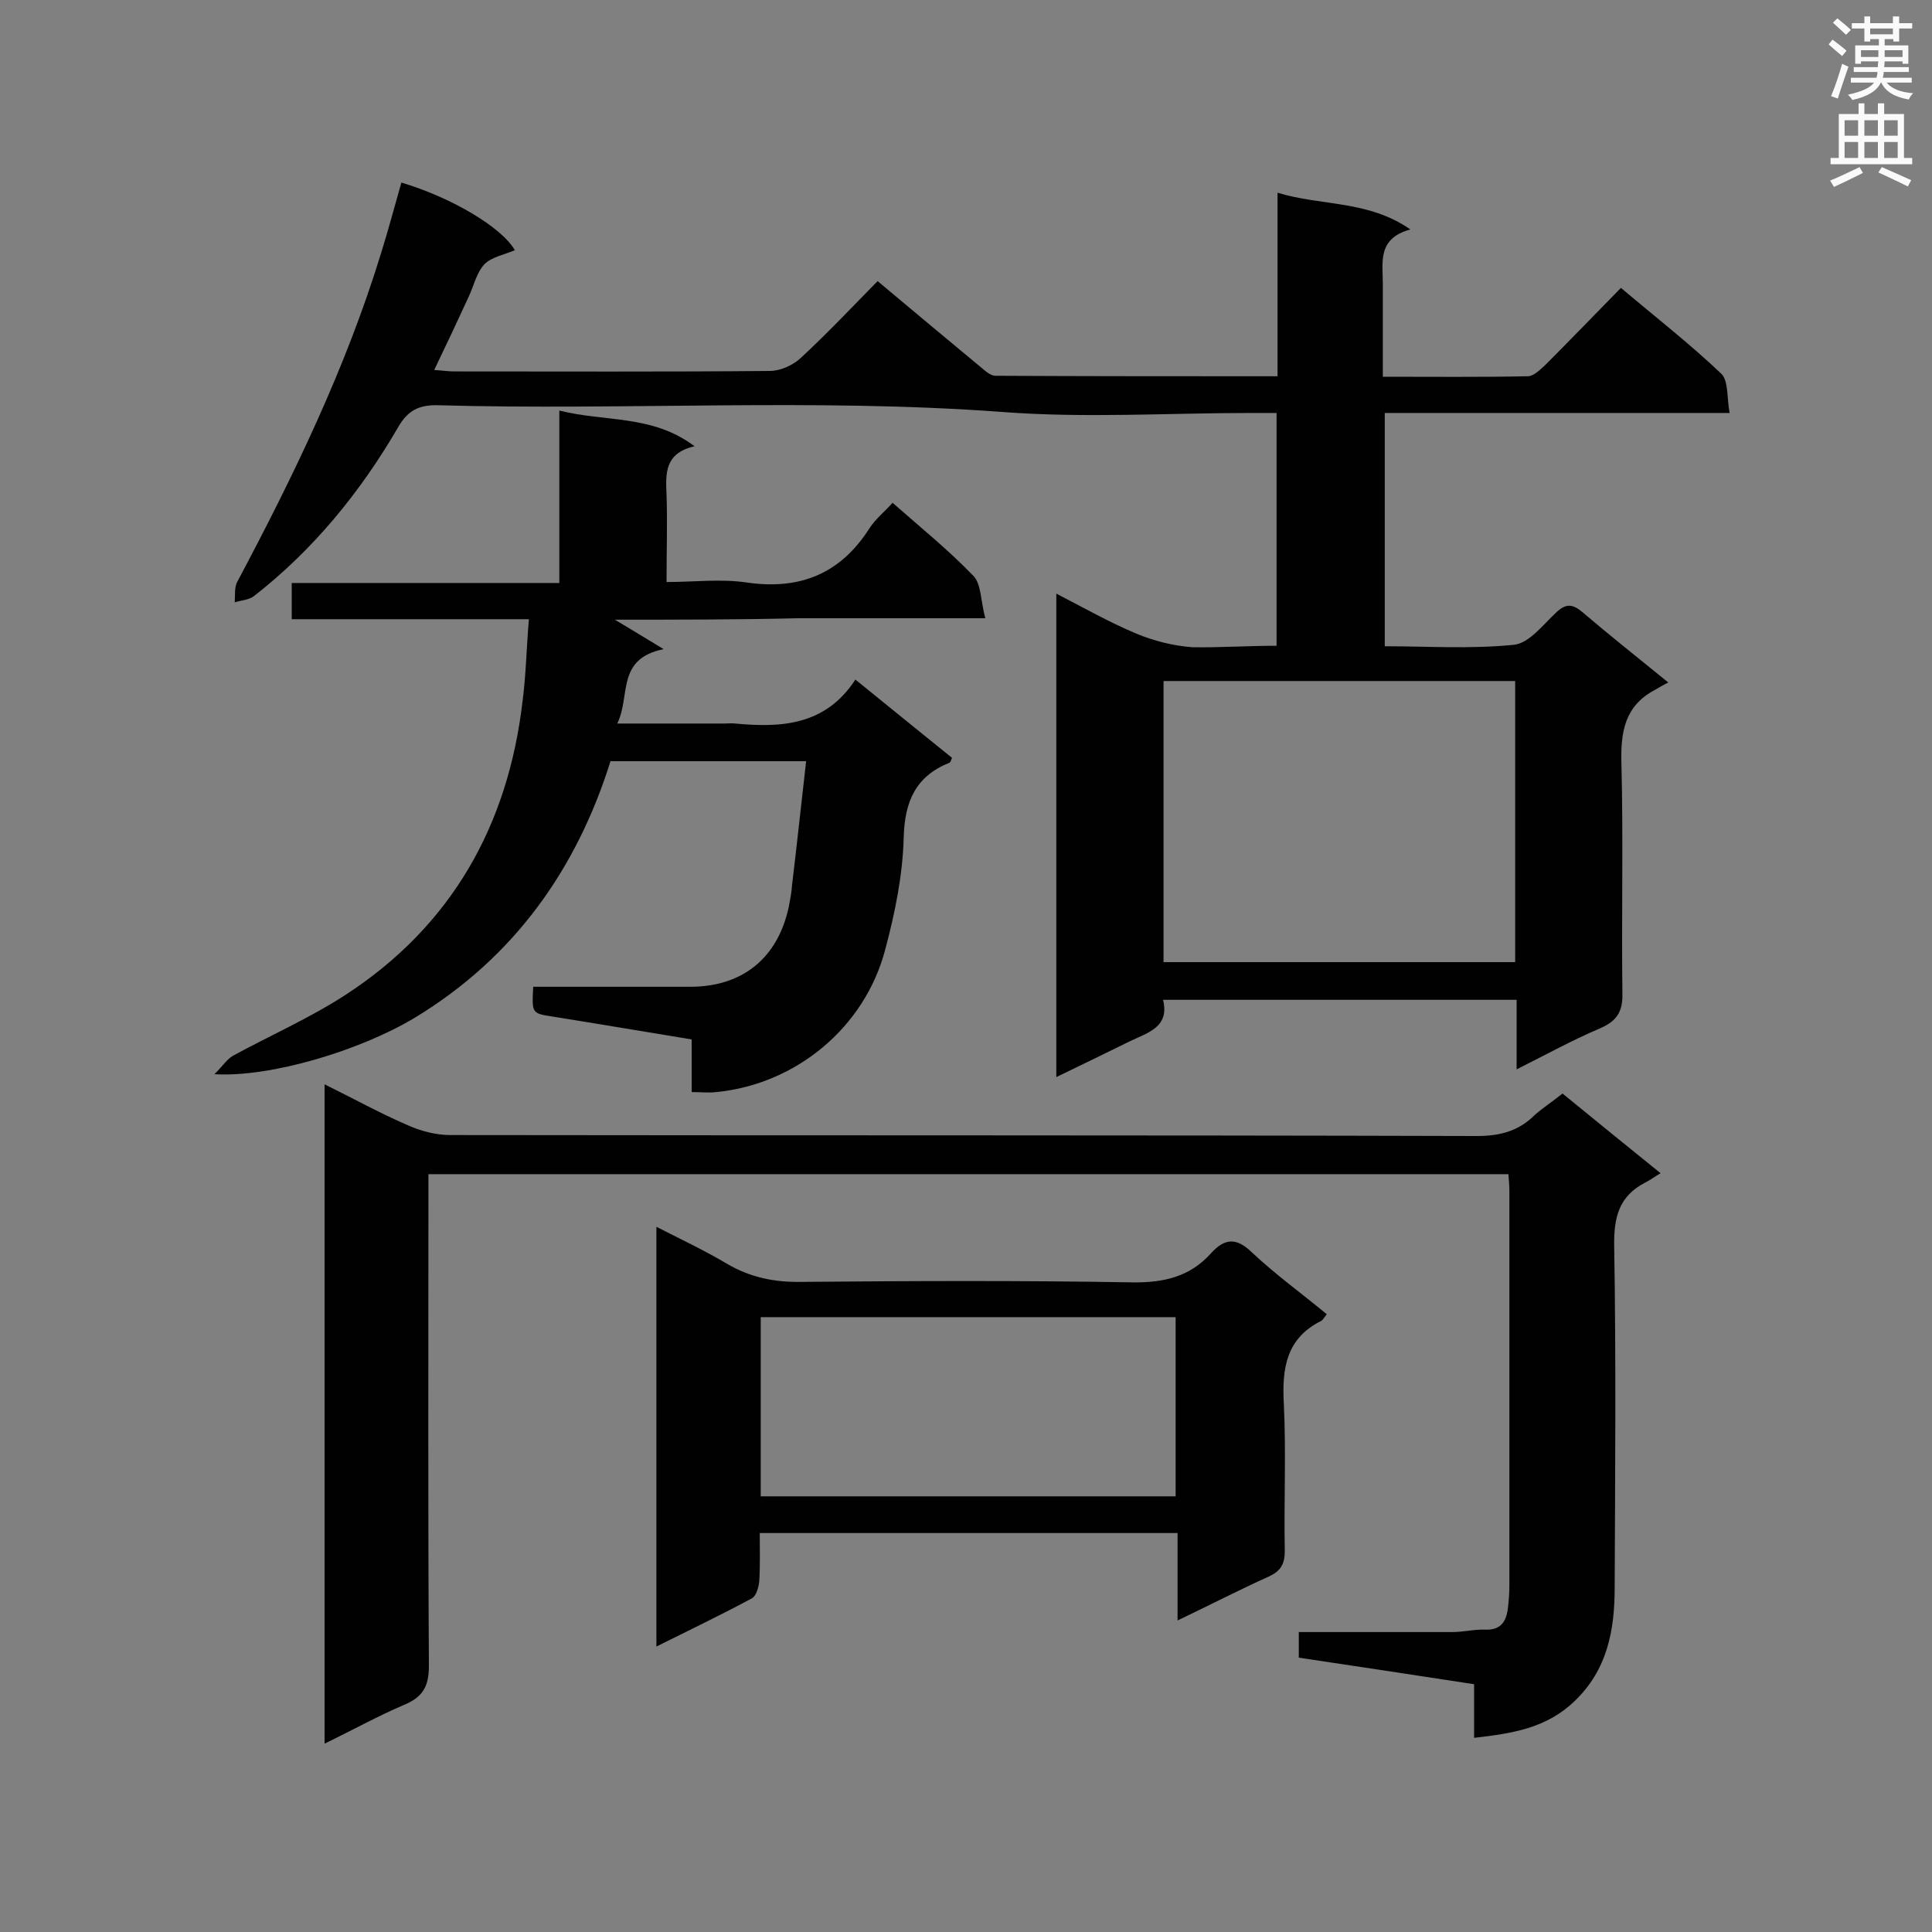
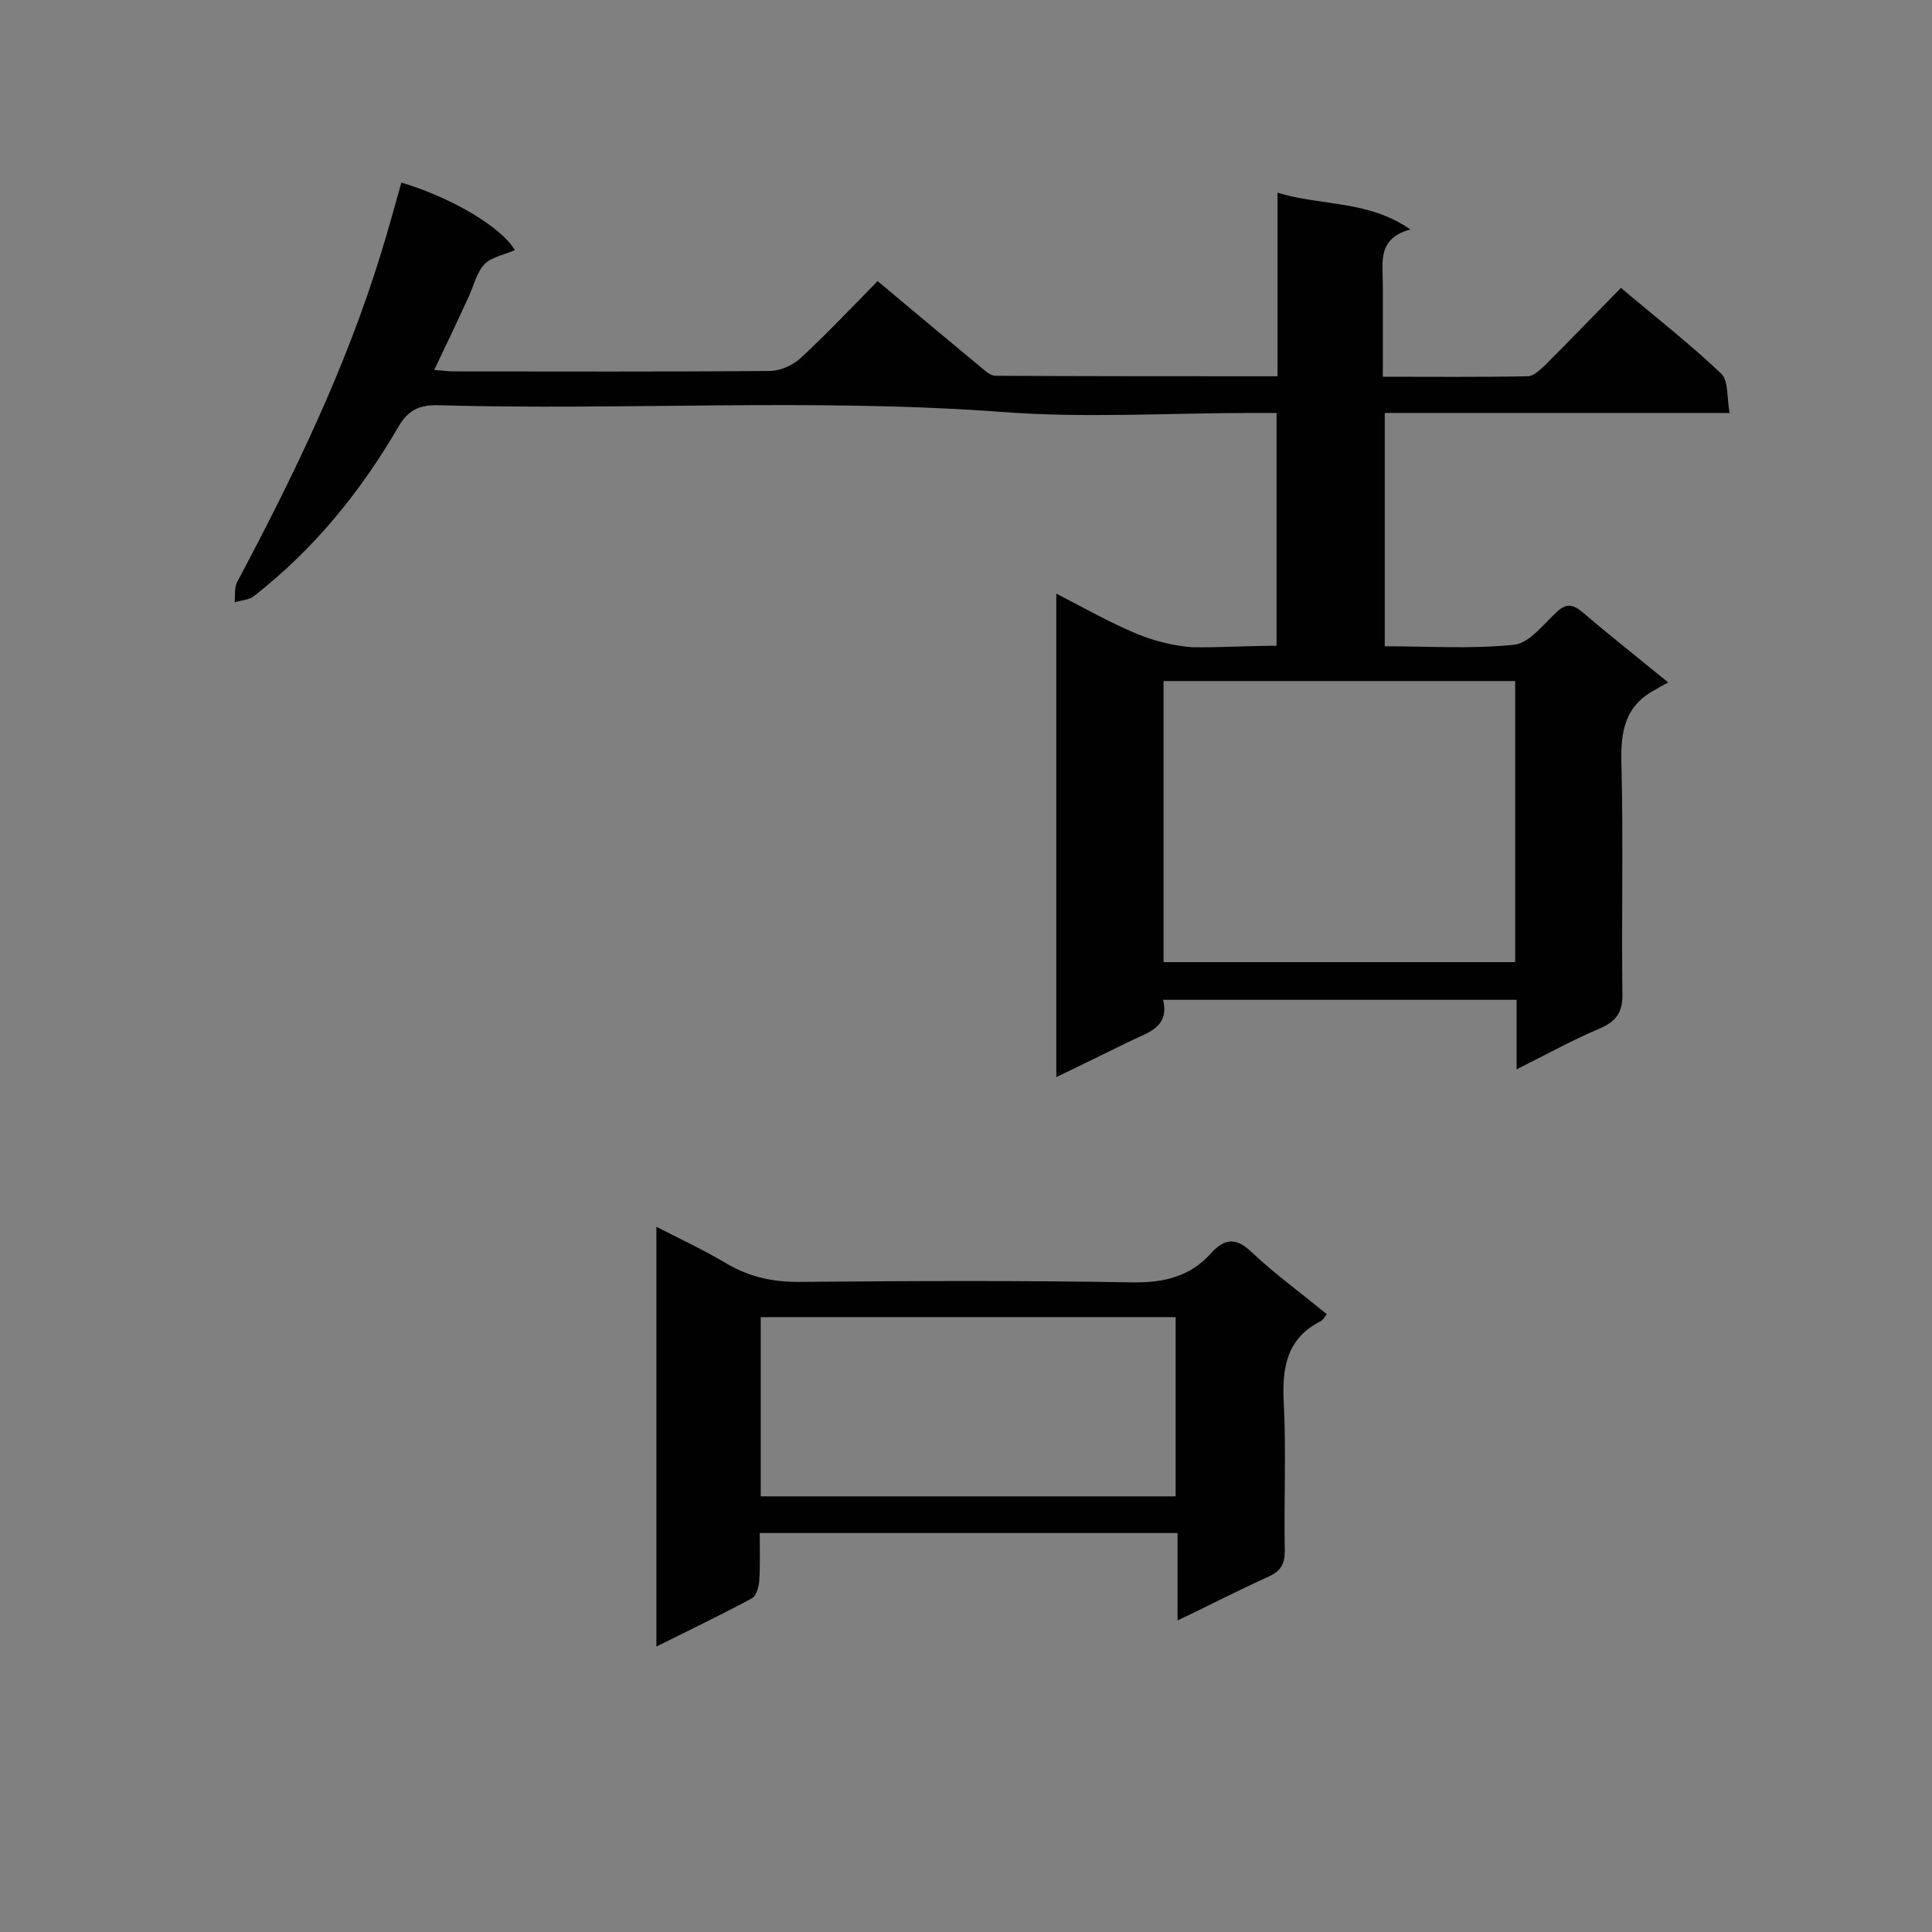
<svg xmlns="http://www.w3.org/2000/svg" enable-background="new 0 0 400 400" viewBox="0 0 400 400">
  <rect x="0" y="0" width="400" height="400" fill="#808080" stroke="none" />
  <g fill="#010101">
    <path d="m264.3 133.7c0-16.2 0-31.9 0-48.2-1.8 0-3.5 0-5.2 0-17.2 0-34.4 1.1-51.5-.2-39-2.9-78-.3-116.9-1.4-4-.1-6.3 1.1-8.3 4.6-7.8 13.4-17.5 25.3-29.8 34.9-1 .8-2.7.9-4 1.3.1-1.4-.1-3.1.5-4.2 11.7-22 22.5-44.3 29.8-68.1 1.5-4.8 2.8-9.7 4.2-14.6 10.4 3.1 20.7 9.2 23.5 14-2.1.9-4.8 1.4-6.3 2.9-1.6 1.7-2.2 4.4-3.2 6.6-2.3 5-4.6 9.9-7.2 15.3 1.6.1 2.9.3 4.1.3 21.8 0 43.6.1 65.4-.1 2.2 0 4.8-1.2 6.4-2.7 5.4-5 10.5-10.4 15.9-15.9 7.5 6.3 14.6 12.2 21.7 18.1.8.7 1.8 1.5 2.7 1.5 19.3.1 38.6.1 58.4.1 0-12.6 0-24.9 0-38 9.2 2.8 18.7 1.5 27.5 7.6-6.9 1.9-5.7 6.8-5.7 11.4v19.1c10.3 0 20.1.1 30-.1 1.2 0 2.5-1.3 3.5-2.2 5.2-5.2 10.4-10.6 15.8-16.1 7.2 6.1 14.3 11.6 20.8 17.8 1.5 1.5 1.1 5 1.7 8.1-24.3 0-47.7 0-71.4 0v48.3c8.8 0 17.8.6 26.7-.3 3.2-.3 6.1-4.2 8.8-6.7 2-1.9 3.4-1.8 5.5 0 5.5 4.7 11.2 9.2 17.7 14.5-1.2.6-2 1.1-2.7 1.5-6.3 3.3-7.2 8.7-7 15.3.4 15.8 0 31.7.2 47.6.1 3.8-1.2 5.7-4.6 7.2-5.7 2.4-11.1 5.4-17.3 8.5 0-5.2 0-9.7 0-14.4-24.5 0-48.6 0-73.2 0 1.4 5.7-3.2 6.8-6.9 8.6-4.9 2.4-9.8 4.8-15.2 7.4 0-33.6 0-66.5 0-100.1 5.8 3 11.1 6 16.6 8.3 3.6 1.5 7.6 2.5 11.5 2.8 5.7.1 11.4-.3 17.5-.3zm49.4 65.5c0-19.7 0-38.9 0-58.2-24.4 0-48.5 0-72.8 0v58.2z" />
-     <path d="m323.5 226.4c6.6 5.4 13 10.6 20.3 16.5-1.2.7-2.1 1.4-3.1 1.9-5.5 2.8-6.6 7.2-6.5 13.2.4 23.6.2 47.1.1 70.7 0 8.8-1.5 17-8.3 23.5-5.8 5.6-12.9 6.7-20.8 7.6 0-3.8 0-7.4 0-11.1-12.4-1.9-24.2-3.7-36.3-5.5 0-1.7 0-3.3 0-5.3h31.8c2.3 0 4.6-.6 6.9-.5 3.2.1 4.3-1.8 4.6-4.5.2-1.6.3-3.2.3-4.8 0-27.2 0-54.4 0-81.6 0-1-.1-2-.2-3.4-74.3 0-148.6 0-223.6 0v4.9c0 32.3-.1 64.6.1 96.9 0 4.3-1.3 6.5-5.2 8.1-5.4 2.3-10.6 5.2-16.4 8 0-45.7 0-90.8 0-136.5 5.9 2.9 11.5 6 17.3 8.5 2.7 1.2 5.8 2 8.7 2 70.8.1 141.7 0 212.5.2 4.9 0 8.7-1 12.1-4.4 1.7-1.5 3.6-2.7 5.7-4.4z" />
-     <path d="m127.3 128.3c3.3 2 6.2 3.7 10.1 6.1-9.9 2-6.8 9.7-9.6 15.4h22.2c.7 0 1.5-.1 2.2 0 9.6.9 18.7.4 24.9-9.1 7.1 5.8 13.6 11 20 16.2-.2.5-.3.9-.5 1-7 2.8-9.3 8-9.5 15.5-.2 7.8-1.8 15.6-3.8 23.1-4.2 16.2-18.5 28-35 29.6-1.5.2-3.1 0-5.1 0 0-3.8 0-7.2 0-10.9-9.8-1.6-19.2-3.2-28.6-4.7-4.5-.7-4.5-.6-4.2-6.2h4.1 28.4c10.8 0 18.1-5.9 20.4-16.5.3-1.6.6-3.1.7-4.7 1-8.3 1.9-16.7 2.9-25.5-13.8 0-26.9 0-40.5 0-7 22.3-19.9 40.6-40.5 53.1-11.3 6.8-29.9 12.4-41.5 11.7 1.7-1.7 2.6-3.1 3.8-3.8 7.7-4.2 15.9-7.8 23.3-12.6 22-14.3 33.7-35.1 36.7-60.9.7-5.4.8-10.9 1.3-16.9-16.7 0-32.7 0-49.1 0 0-2.7 0-4.9 0-7.5h55.4c0-11.9 0-23.4 0-35.7 9.5 2.4 19.3.8 28 7.4-6.2 1.4-6 5.6-5.8 10 .2 5.8 0 11.6 0 18.1 5.7 0 11.2-.7 16.6.1 11 1.6 19.4-1.8 25.4-11.2 1.2-1.9 3.1-3.4 4.8-5.3 5.8 5.1 11.6 9.8 16.7 15.1 1.7 1.7 1.5 5.2 2.5 8.8-13.7 0-26.2 0-38.8 0-12.6.3-25 .3-37.9.3z" />
    <path d="m274.7 272.1c-.5.6-.8 1.2-1.2 1.4-7.2 3.6-8.1 9.8-7.7 17.1.5 10.2 0 20.4.2 30.5 0 2.8-.9 4.2-3.3 5.3-6.2 2.8-12.2 5.9-18.9 9.1 0-6.3 0-12 0-18.1-28.9 0-57.5 0-86.5 0 0 3.3.1 6.6-.1 9.9-.1 1.2-.6 3.1-1.5 3.6-6.3 3.4-12.8 6.5-19.8 10 0-29.1 0-57.7 0-86.9 5.1 2.6 10 4.9 14.7 7.7 4.8 2.8 9.8 3.8 15.3 3.7 22.8-.2 45.7-.3 68.5.1 6.6.1 12-1.2 16.3-6 2.9-3.2 5.3-3.3 8.5-.2 4.9 4.6 10.3 8.5 15.5 12.8zm-31.3.6c-28.9 0-57.3 0-85.9 0v37.1h85.9c0-12.5 0-24.6 0-37.1z" />
  </g>
-   <path d="m378.6 9.2.8-1c.9.7 1.9 1.4 2.9 2.3l-.9 1.1c-1.1-.9-2-1.7-2.8-2.4zm.5 10.7c.9-2.1 1.6-4.3 2.3-6.7.4.2.8.4 1.3.6-.7 2.1-1.5 4.3-2.2 6.6zm.4-15.2.9-.9c1 .8 2 1.6 2.8 2.4l-1 1c-1-.9-1.9-1.8-2.7-2.5zm12.5-1.3h1.2v1.4h2.7v1.1h-2.7v2.7h-1.2v-.5h-1.8v1.3h4.9v3.8h-1.2v-.5h-3.7c0 .4-.1.9-.1 1.2h5.1v1h-5.2c0 .5-.1.9-.2 1.2h6v1h-5.2c1.1 1.3 2.9 2 5.5 2.2-.4.4-.7.8-.9 1.3-2.9-.5-4.8-1.6-5.7-3.5h-.1c-.8 1.7-2.7 2.9-5.9 3.6-.2-.4-.6-.8-.9-1.1 2.8-.6 4.6-1.4 5.4-2.5h-4.8v-1h5.3c.1-.3.2-.7.2-1.2h-4.9v-1h5c0-.4 0-.8.1-1.2h-3.6v.5h-1.2v-3.8h4.9v-1.3h-1.8v.5h-1.2v-2.7h-2.6v-1.1h2.6v-1.4h1.2v1.4h4.7v-1.4zm-6.7 8.4h3.6c0-.4 0-.9 0-1.4h-3.6zm1.9-4.7h4.7v-1.2h-4.7zm6.7 3.3h-3.7v1.4h3.7z" fill="#fafafb" />
-   <path d="m384.7 21.4h1.3v2.2h2.8v-2.2h1.3v2.2h4.1v9.1h1.7v1.3h-16.9v-1.3h1.7v-9.1h4.1v-2.2zm.3 13.2.7 1.2c-1.8.9-3.8 1.9-6 2.9-.2-.4-.5-.8-.8-1.3 2.4-1 4.4-2 6.1-2.8zm-3.1-6.5h2.8v-3.2h-2.8zm0 4.6h2.8v-3.3h-2.8zm4.1-4.6h2.8v-3.2h-2.8zm0 4.6h2.8v-3.3h-2.8zm3.6 1.9c2.1.9 4.1 1.8 6.1 2.7l-.7 1.3c-2.2-1.1-4.2-2-6.1-2.9zm3.3-9.7h-2.8v3.2h2.8zm-2.8 7.8h2.8v-3.3h-2.8z" fill="#fafafb" />
</svg>